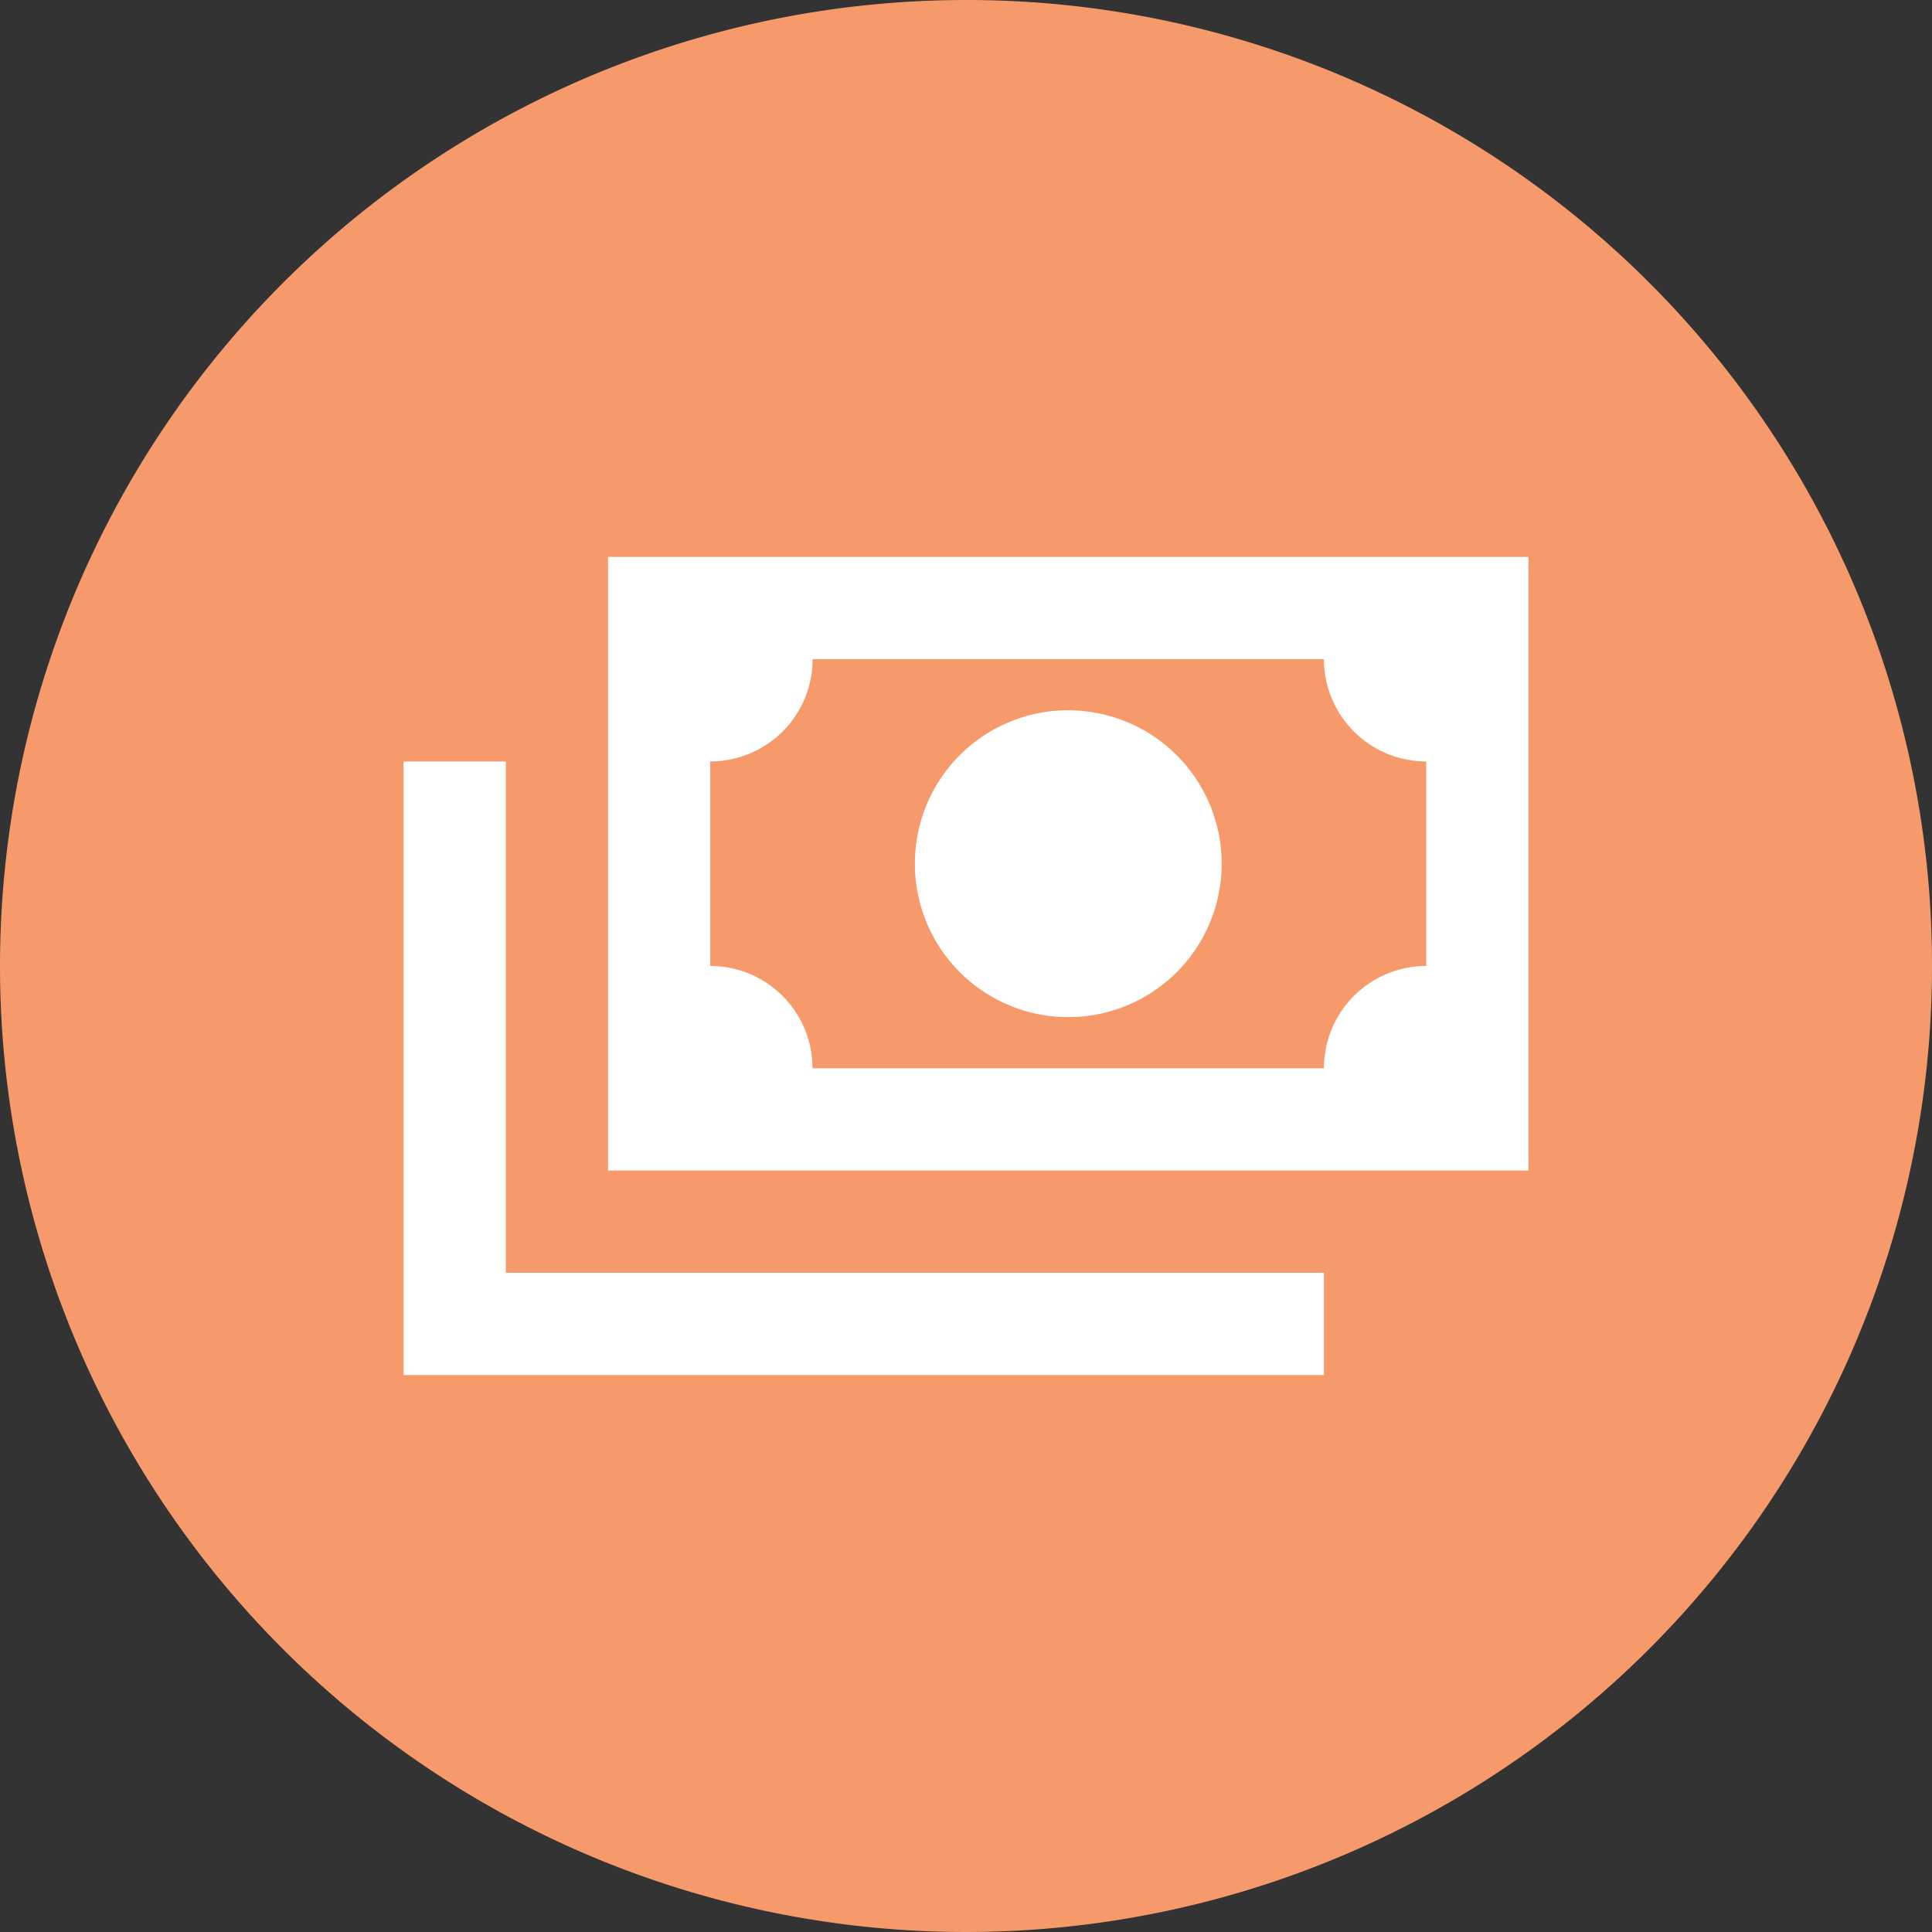
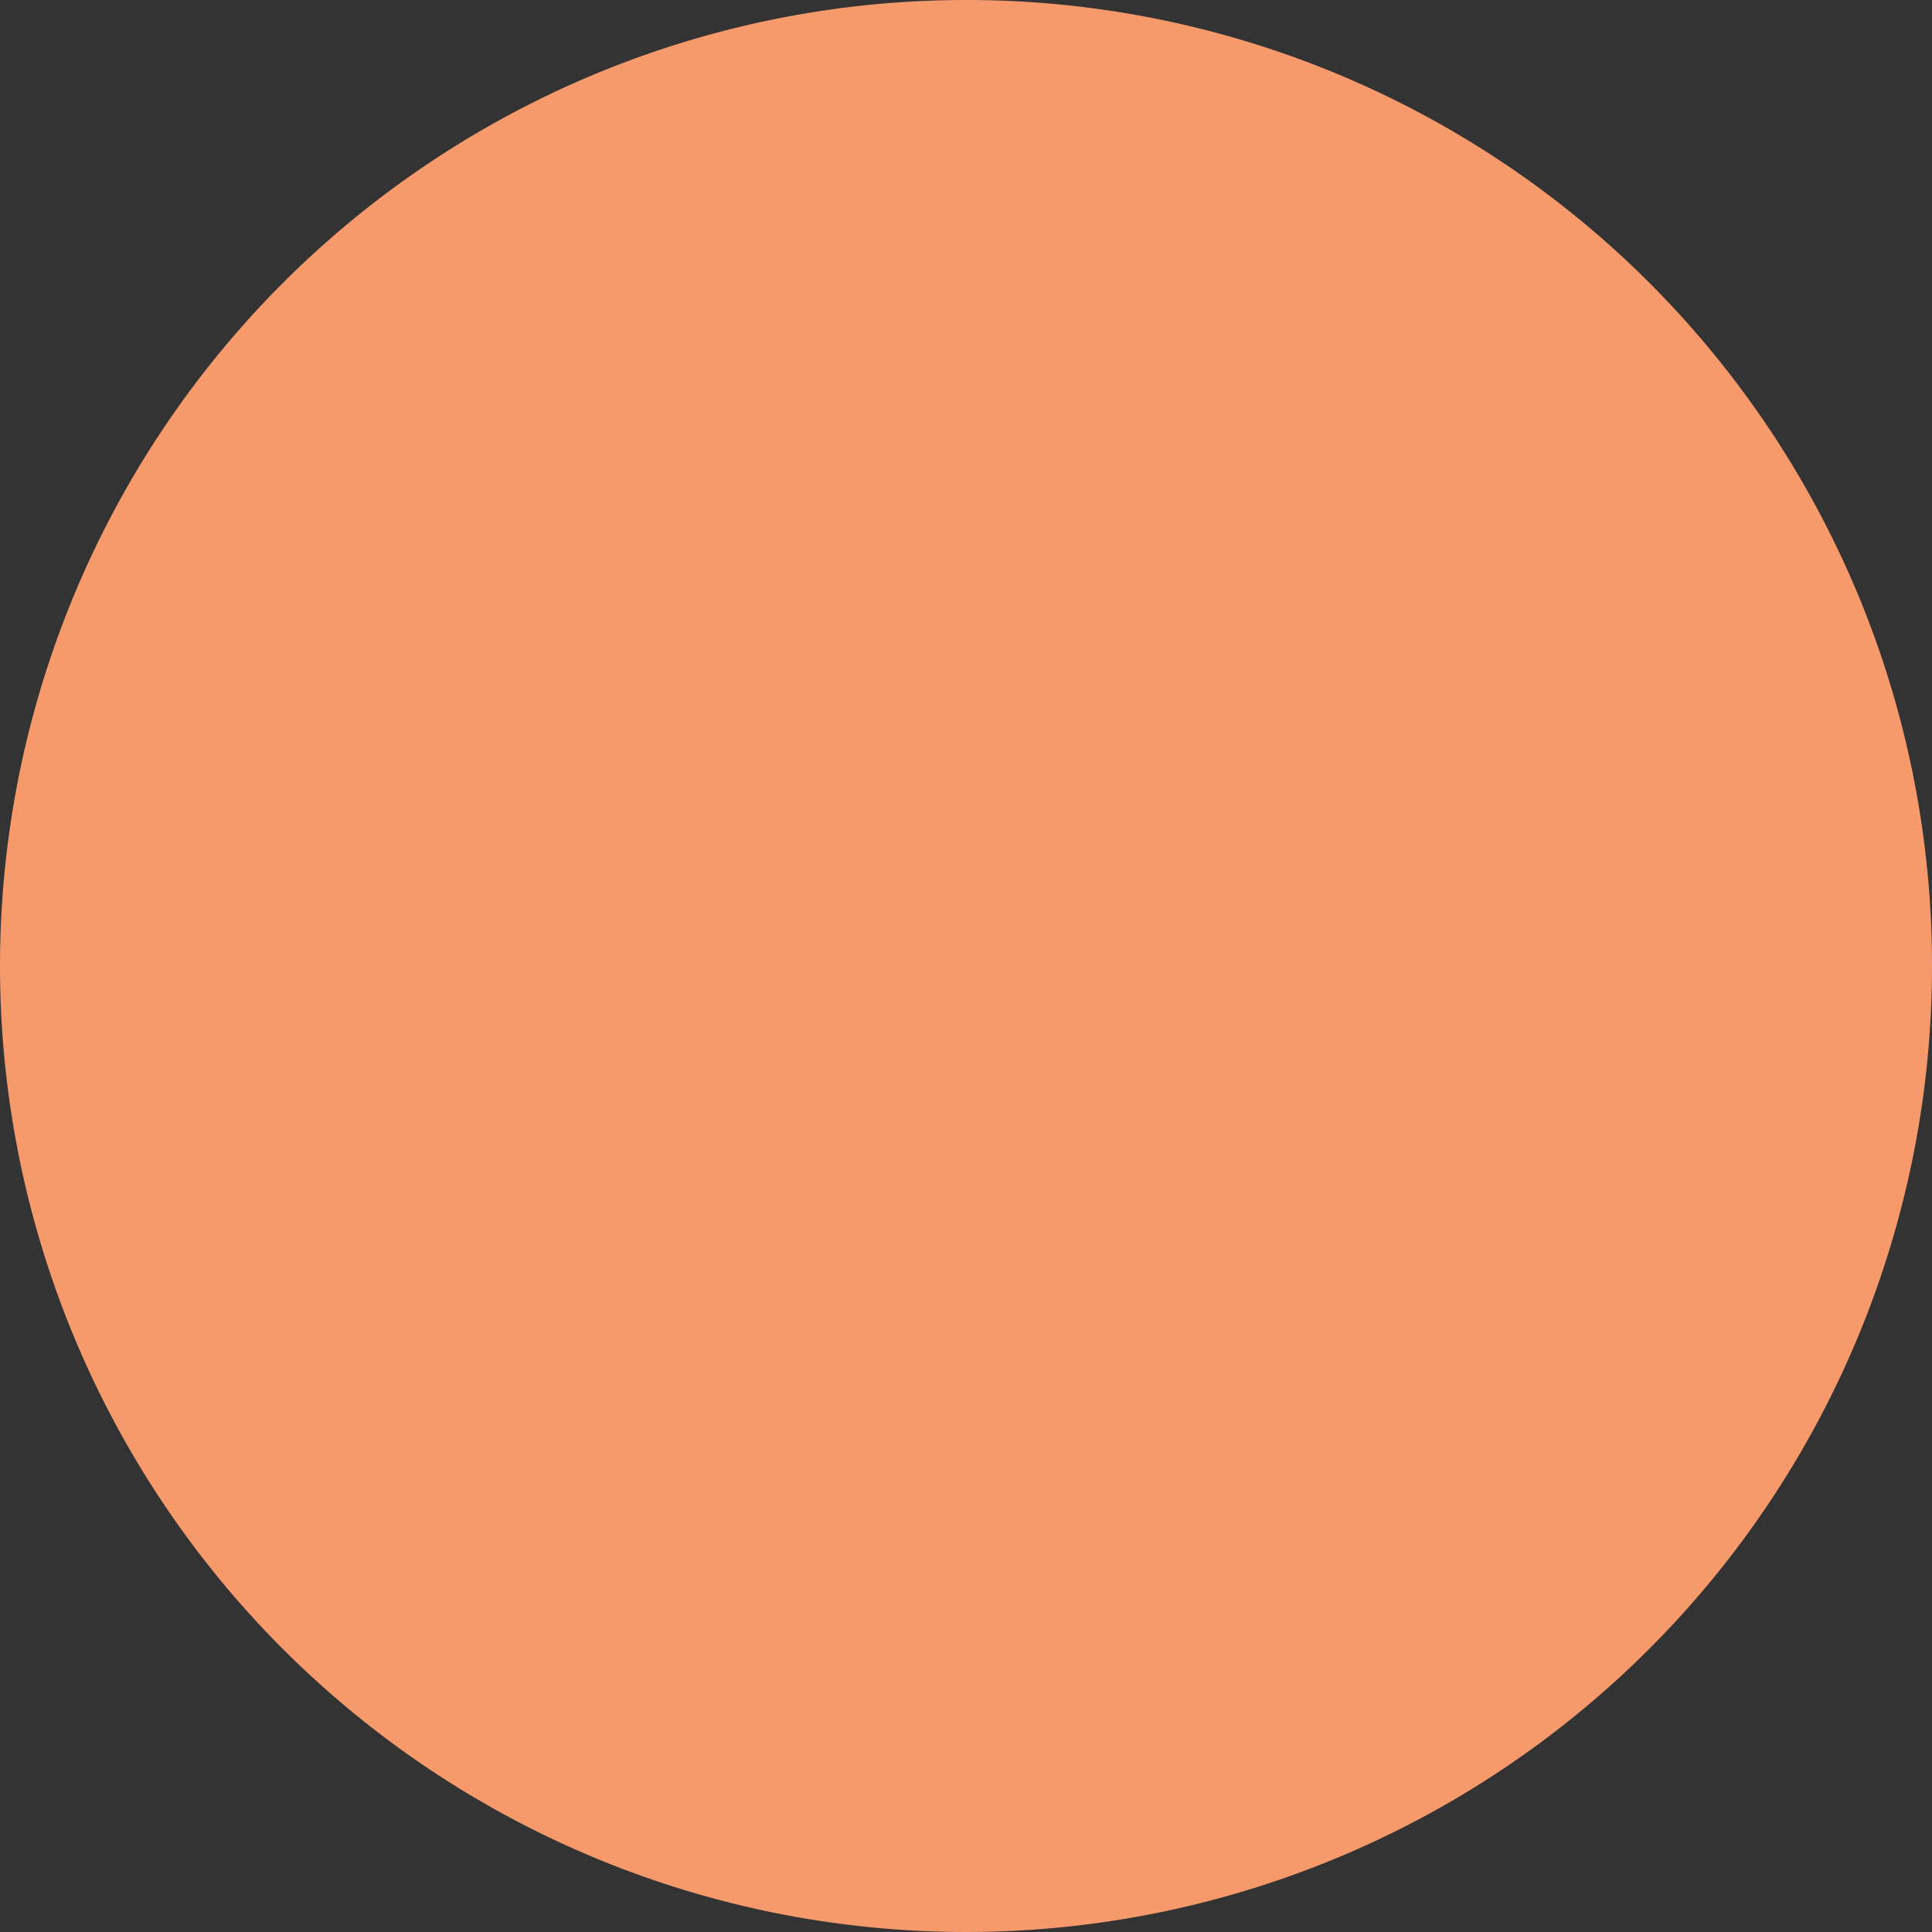
<svg xmlns="http://www.w3.org/2000/svg" width="80" height="80" viewBox="0 0 80 80">
  <rect x="0" y="0" width="80" height="80" fill="#333333" stroke="none" />
  <g id="Group_26773" data-name="Group 26773" transform="translate(-295.4 -193.5)">
    <path id="Path_7748" data-name="Path 7748" d="M375.4,233.5a40,40,0,1,1-40-40A39.968,39.968,0,0,1,375.4,233.5Z" fill="#f69a6c" />
-     <path id="cash-multiple" d="M9.469,6H47.582V31.408H9.469V6m19.056,6.352A6.352,6.352,0,1,1,22.174,18.7a6.352,6.352,0,0,1,6.352-6.352M17.939,10.235A4.235,4.235,0,0,1,13.7,14.469v8.469a4.235,4.235,0,0,1,4.235,4.235H39.113a4.235,4.235,0,0,1,4.235-4.235V14.469a4.235,4.235,0,0,1-4.235-4.235H17.939M1,14.469H5.235V35.643H39.113v4.235H1Z" transform="translate(311.109 210.561)" fill="#fff" />
  </g>
</svg>